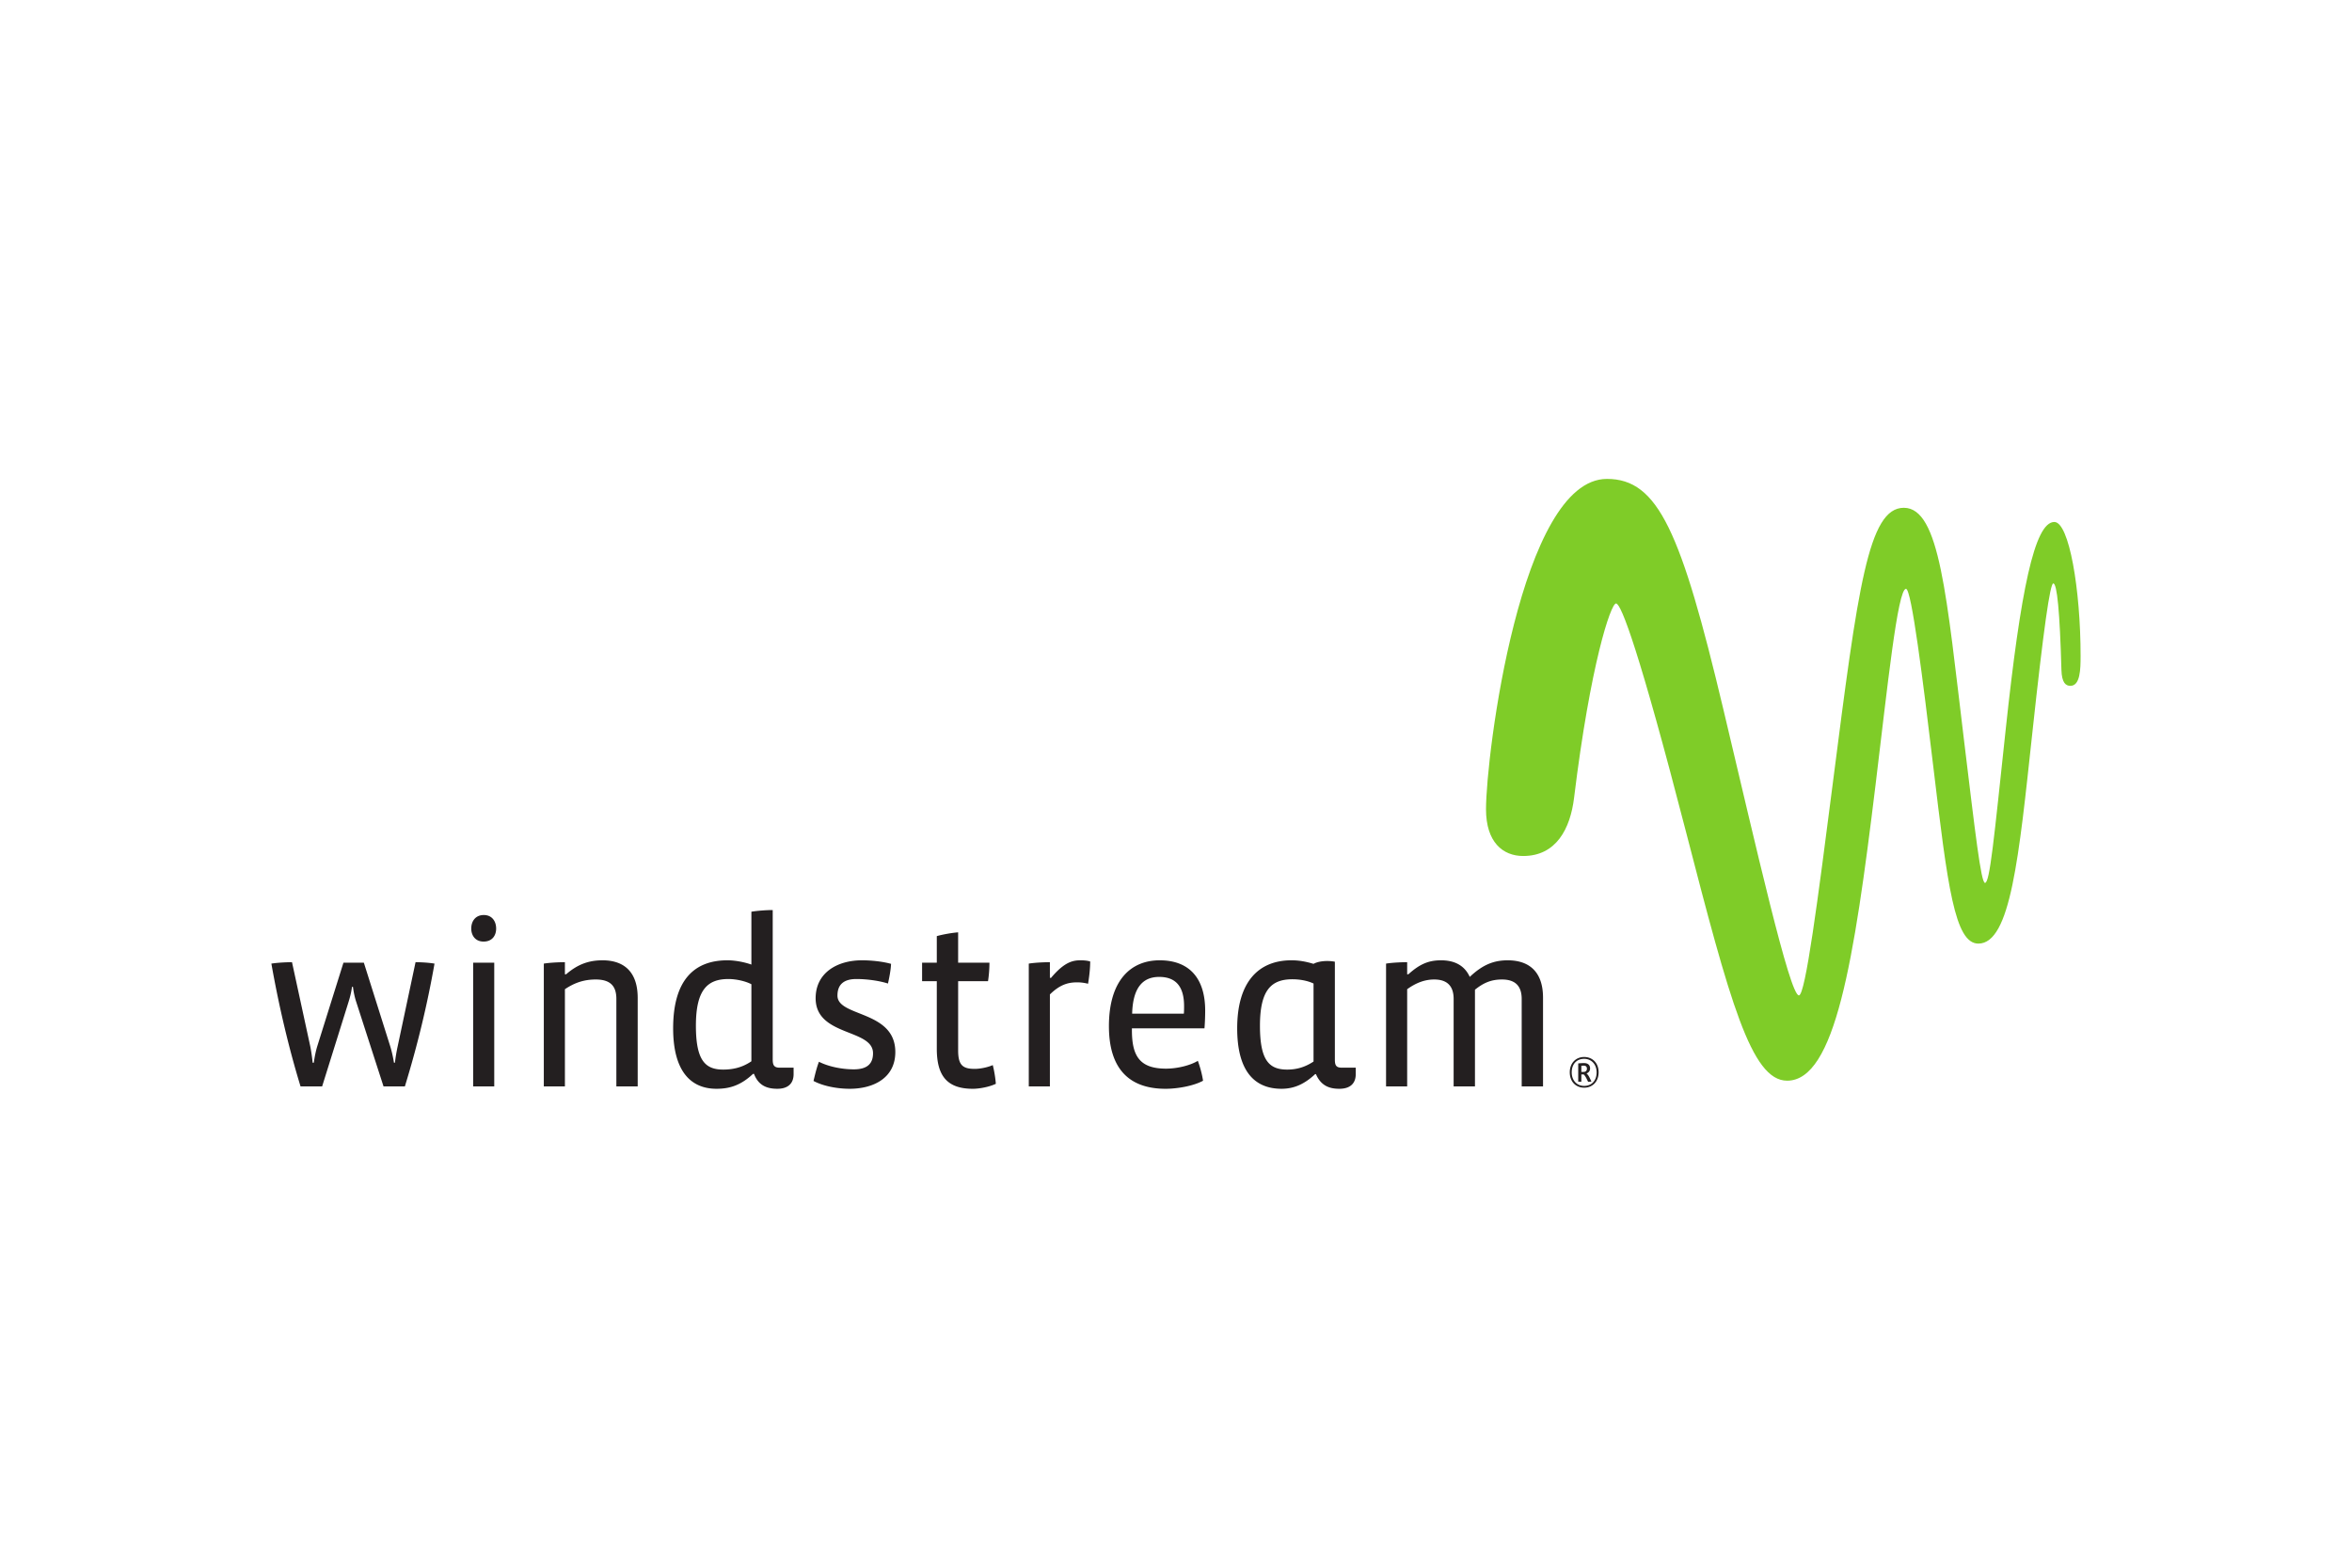
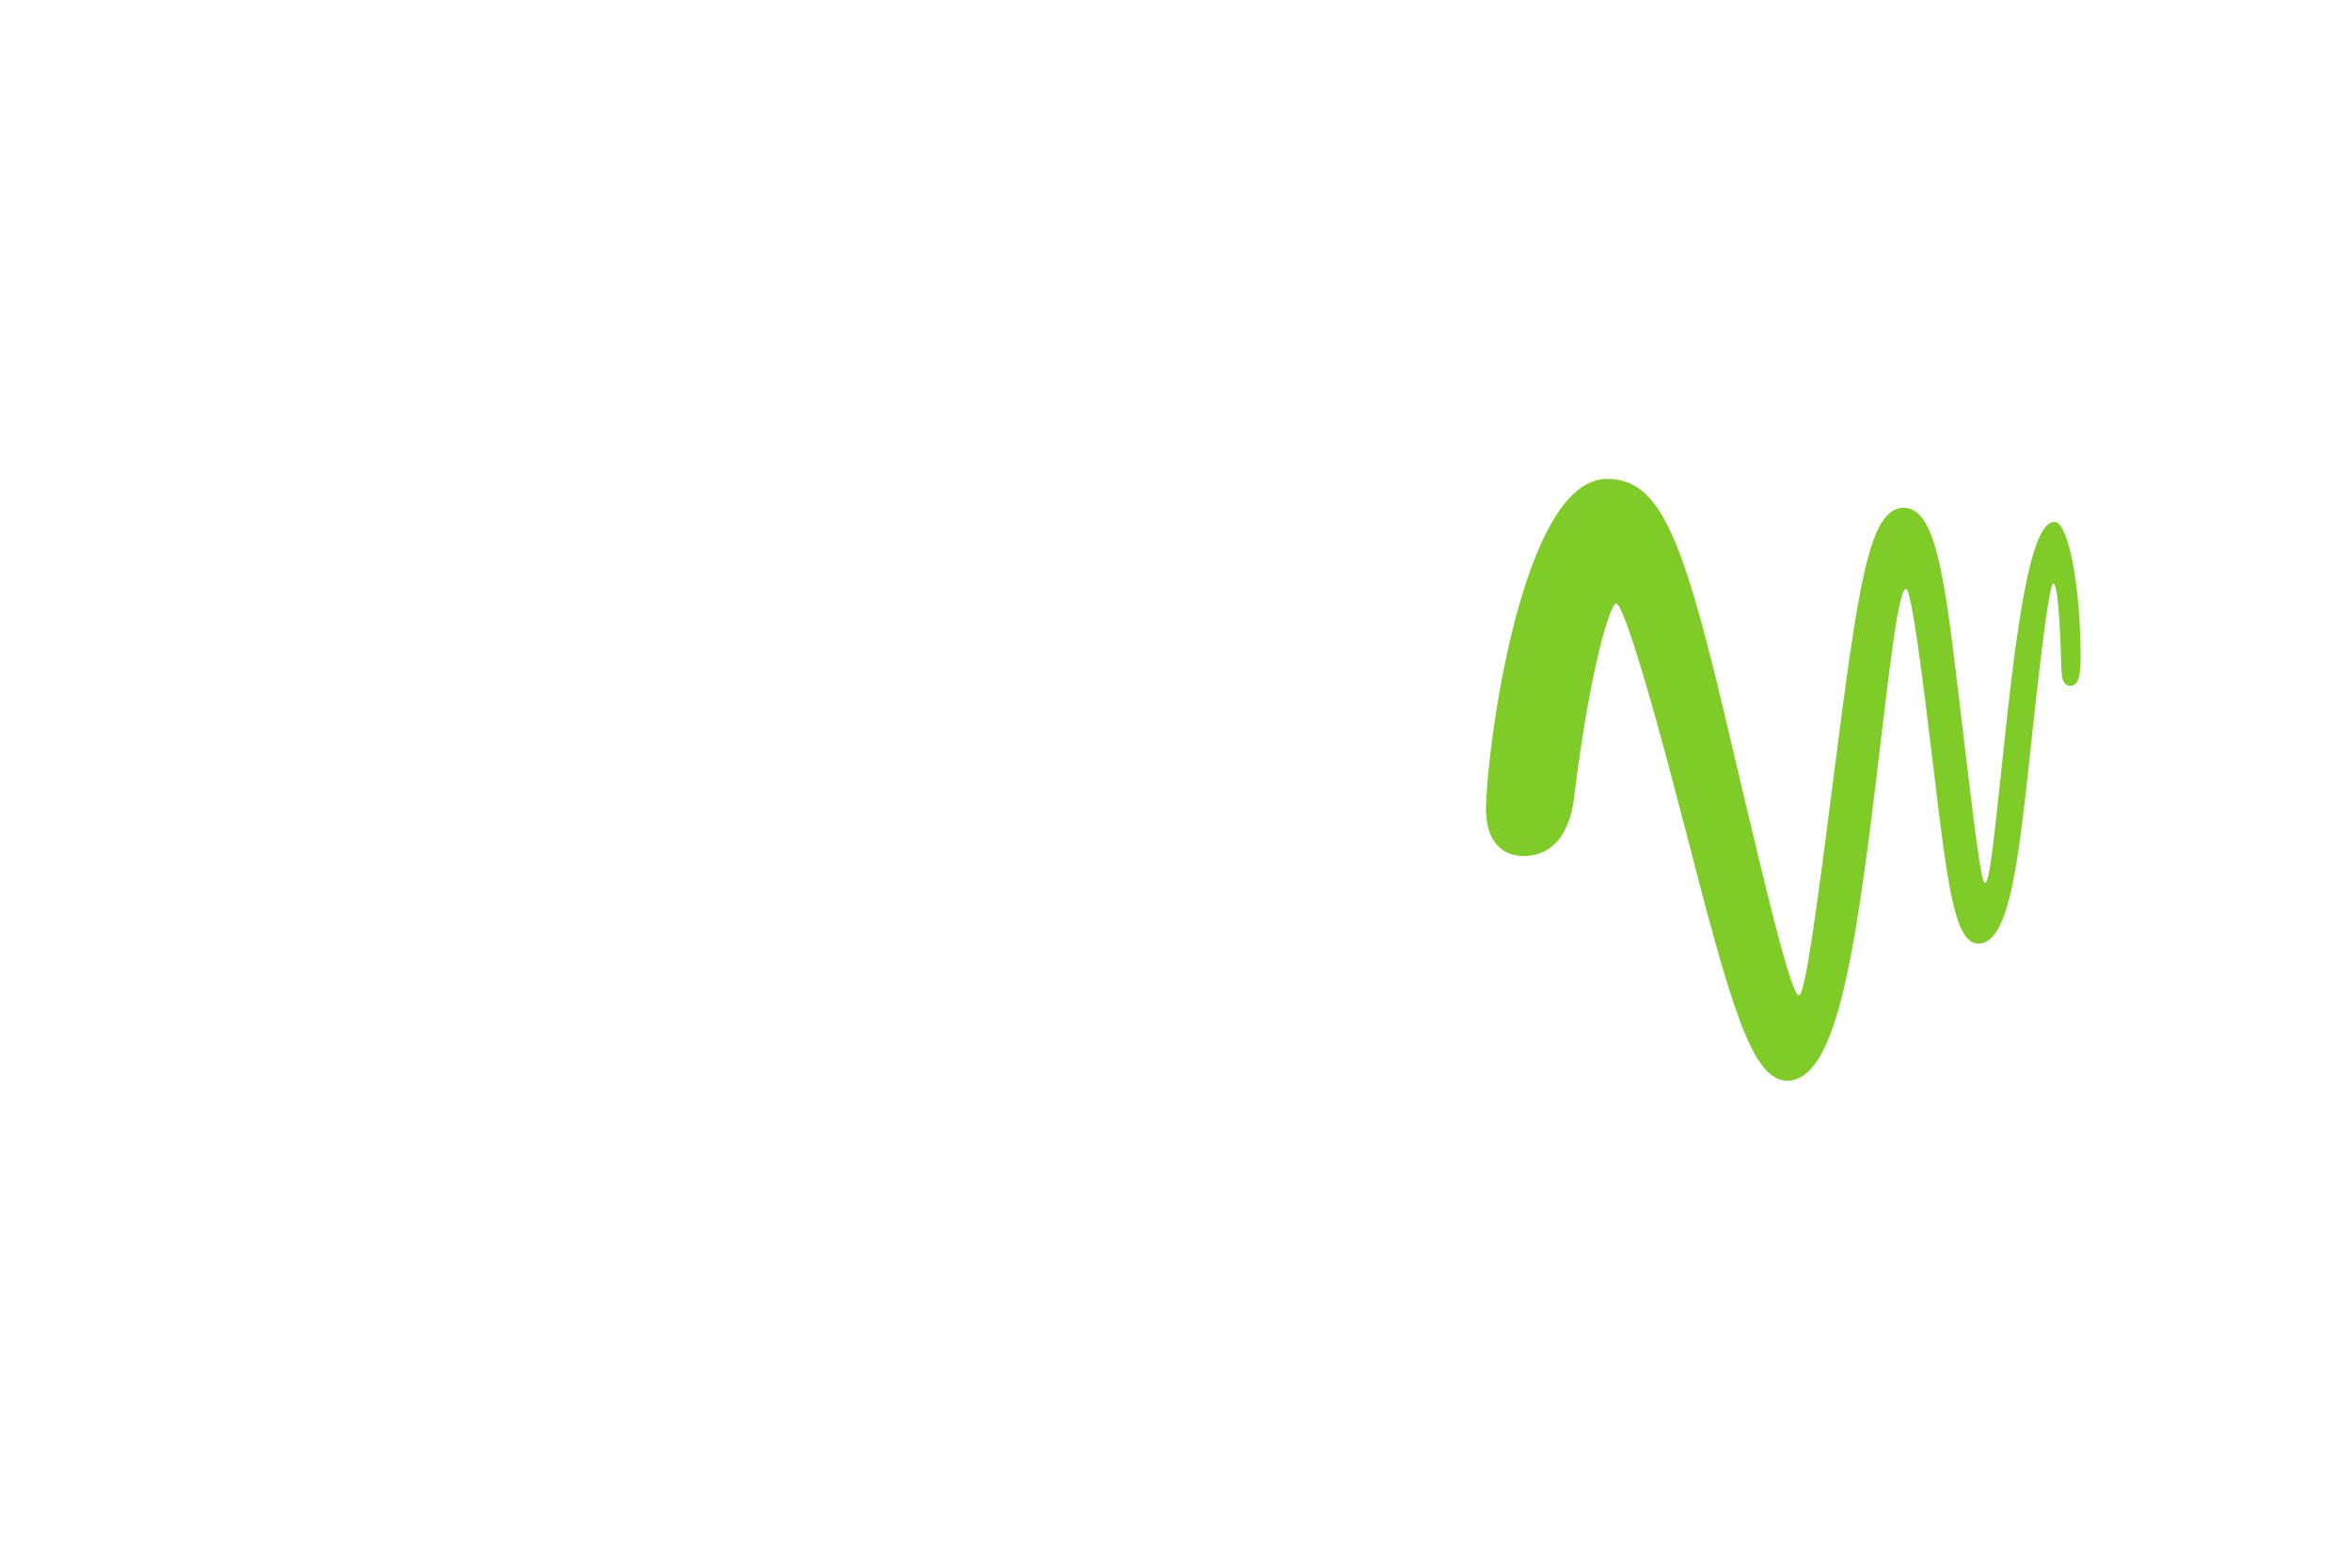
<svg xmlns="http://www.w3.org/2000/svg" height="800" width="1200" viewBox="-41.82 -23.499 362.444 140.997">
  <path d="M240.633 46.778c-2.312 18.021-4.239 32.829-5.241 32.829-1.422 0-6.559-22.719-11.643-44.097C217.233 8.104 213.709 0 205.809 0c-13.319 0-18.634 42.624-18.634 50.913 0 5.077 2.588 7.207 5.73 7.207 5.093 0 7.258-4.21 7.838-8.954 2.514-20.537 5.645-29.969 6.471-29.969.808 0 3.661 7.652 10.745 35.07 6.792 26.289 10.09 38.486 15.616 38.486 7.387 0 10.31-18.317 13.623-45.549 1.839-15.134 3.409-30.262 4.698-30.262.845 0 2.605 13.994 4.201 27.364 2.206 18.461 3.304 27.317 6.948 27.317 4.964 0 6.249-13.299 8.313-32.419 1.753-16.261 2.743-23.096 3.235-23.096.581 0 1.005 4.327 1.254 13.33.055 1.982.663 2.456 1.378 2.456 1.529 0 1.576-2.559 1.576-4.609 0-10.25-1.771-20.648-4.048-20.648-3.06 0-5.212 10.694-7.48 31.866-1.839 17.187-2.461 23.762-3.205 23.762-.619 0-1.514-7.822-3.211-21.809-2.731-22.493-3.757-36.005-9.296-36.005-5.466 0-7.068 12.234-10.929 42.327" fill="#7fcc28" />
-   <path d="M20.571 93.634h-3.289l-4.201-13.008c-.218-.657-.402-1.462-.511-2.339h-.146c-.109.877-.33 1.682-.548 2.376L7.82 93.634H4.494C2.668 87.678 1.134 81.138 0 74.707c.914-.146 2.266-.218 3.178-.218l2.814 12.97c.146.732.293 1.718.366 2.523h.182c.109-.805.293-1.791.548-2.596l4.019-12.824h3.142l4.058 12.862c.218.694.437 1.644.584 2.558h.146c.109-.914.255-1.753.439-2.596l2.74-12.897c.914 0 2.082.073 2.923.218-1.132 6.431-2.63 12.605-4.567 18.927m13.772 0h-3.252v-19.073h3.252zm-3.251 0zm1.607-22.324c-1.278 0-1.9-.95-1.9-2.01 0-1.096.623-2.082 1.937-2.082 1.28 0 1.9.987 1.9 2.082 0 1.096-.621 2.01-1.937 2.01m20.462 22.324V80.151c0-1.864-.804-2.996-3.178-2.996-1.827 0-3.289.513-4.751 1.498v14.981h-3.251V74.707c.877-.146 2.264-.218 3.251-.218v1.864h.184c1.9-1.645 3.653-2.155 5.626-2.155 2.887 0 5.406 1.387 5.406 5.809v13.629h-3.288m20.808-15.747c-.877-.475-2.339-.804-3.544-.804-3.216 0-5.006 1.644-5.006 7.197 0 5.335 1.425 6.759 4.201 6.759 1.534 0 2.96-.328 4.349-1.278zm4.019 16.111c-1.425 0-2.887-.364-3.617-2.301h-.146c-1.939 1.826-3.692 2.301-5.628 2.301-4.165 0-6.686-2.96-6.686-9.316 0-7.527 3.324-10.487 8.368-10.487 1.132 0 2.558.257 3.69.659v-8.148c.875-.147 2.301-.257 3.287-.257v23.054c0 .914.257 1.243 1.098 1.243h2.119v.987c0 1.644-1.098 2.264-2.485 2.264m11.107 0c-1.864 0-4.056-.402-5.554-1.207.255-1.058.475-2.008.839-2.958 1.5.766 3.582 1.169 5.372 1.169 2.119 0 2.96-.914 2.96-2.485 0-3.799-8.843-2.558-8.843-8.475 0-3.874 3.253-5.847 7.161-5.847 1.207 0 3.034.146 4.46.548-.038.914-.257 2.082-.475 3.033-1.353-.439-3.289-.695-4.86-.695-1.9 0-2.923.806-2.923 2.558 0 3.326 8.916 2.23 8.916 8.697 0 3.945-3.289 5.663-7.052 5.663m18.998 0c-3.946 0-5.554-1.973-5.554-6.176v-10.412h-2.266v-2.849h2.266v-4.092c.877-.257 2.339-.513 3.288-.584v4.676h4.824c0 .914-.073 1.9-.218 2.849h-4.605v10.669c0 2.266.695 2.851 2.559 2.851.876 0 2.046-.255 2.776-.584.218.839.402 1.935.475 2.885-.987.475-2.521.768-3.544.768m24.548-11.582h7.966c.036-.293.036-.914.036-1.169 0-3.142-1.389-4.494-3.837-4.494-2.521 0-4.056 1.644-4.165 5.663zm11.144 2.266h-11.18v.291c0 3.983 1.205 5.92 5.261 5.92 1.755 0 3.764-.511 4.897-1.205.329.875.659 2.082.803 3.069-1.46.803-3.945 1.241-5.772 1.241-5.699 0-8.732-3.178-8.732-9.646 0-7.052 3.36-10.157 7.818-10.157 4.64 0 7.015 2.851 7.015 7.745 0 .805-.036 1.864-.109 2.741m16.807-6.906c-.987-.475-2.23-.657-3.251-.657-3.253 0-5.006 1.644-5.006 7.159 0 5.372 1.423 6.761 4.201 6.761 1.571 0 2.849-.439 4.056-1.241zm3.287 11.728c0 .914.22 1.243 1.096 1.243h2.121v.987c0 1.644-1.098 2.264-2.521 2.264-1.462 0-2.814-.402-3.617-2.264h-.109c-1.682 1.571-3.291 2.264-5.19 2.264-4.238 0-6.832-2.814-6.832-9.316 0-7.163 3.287-10.487 8.368-10.487 1.132 0 2.19.184 3.397.548.511-.291 1.314-.439 2.082-.439.439 0 .841.036 1.205.109v15.09m28.791 4.13V80.151c0-1.791-.804-2.996-3.033-2.996-1.718 0-2.887.548-4.167 1.573v14.906h-3.287V80.151c0-1.826-.841-2.996-2.996-2.996-1.498 0-2.849.548-4.165 1.498v14.981h-3.253V74.707c.877-.146 2.266-.218 3.253-.218v1.864h.182c1.755-1.571 3.106-2.155 5.042-2.155 1.937 0 3.58.694 4.421 2.558 2.01-1.9 3.726-2.558 5.847-2.558 2.994 0 5.444 1.462 5.444 5.772v13.665h-3.289m-66.821-15.822c-.402-.109-1.023-.218-1.644-.218-1.314 0-2.594.255-4.238 1.862V93.632h-3.253V74.707c.877-.146 2.266-.218 3.253-.218v2.41h.182c2.082-2.485 3.398-2.703 4.567-2.703.402 0 1.023.036 1.462.184 0 1.096-.146 2.337-.329 3.433m76.39 12.624a4.994 4.994 0 00-.375.016v.947h.322c.324 0 .535-.149.535-.504 0-.315-.189-.459-.482-.459zm1.181 2.445c-.158.038-.353.038-.511.046l-.218-.444c-.149-.315-.322-.564-.451-.692h-.375v1.121h-.482v-2.821a8.014 8.014 0 01.895-.053c.511 0 .932.226.932.828 0 .384-.24.663-.548.759.157.142.322.362.459.641zm-1.121-3.497c-1.196 0-1.919.85-1.919 2.091 0 1.203.768 2.082 1.919 2.082 1.152 0 1.919-.819 1.919-2.082 0-1.258-.812-2.091-1.919-2.091zm0 4.445c-1.287 0-2.219-.925-2.219-2.377 0-1.4.927-2.354 2.219-2.354 1.249 0 2.228.901 2.228 2.354 0 1.436-.934 2.377-2.228 2.377" fill="#231f20" />
</svg>